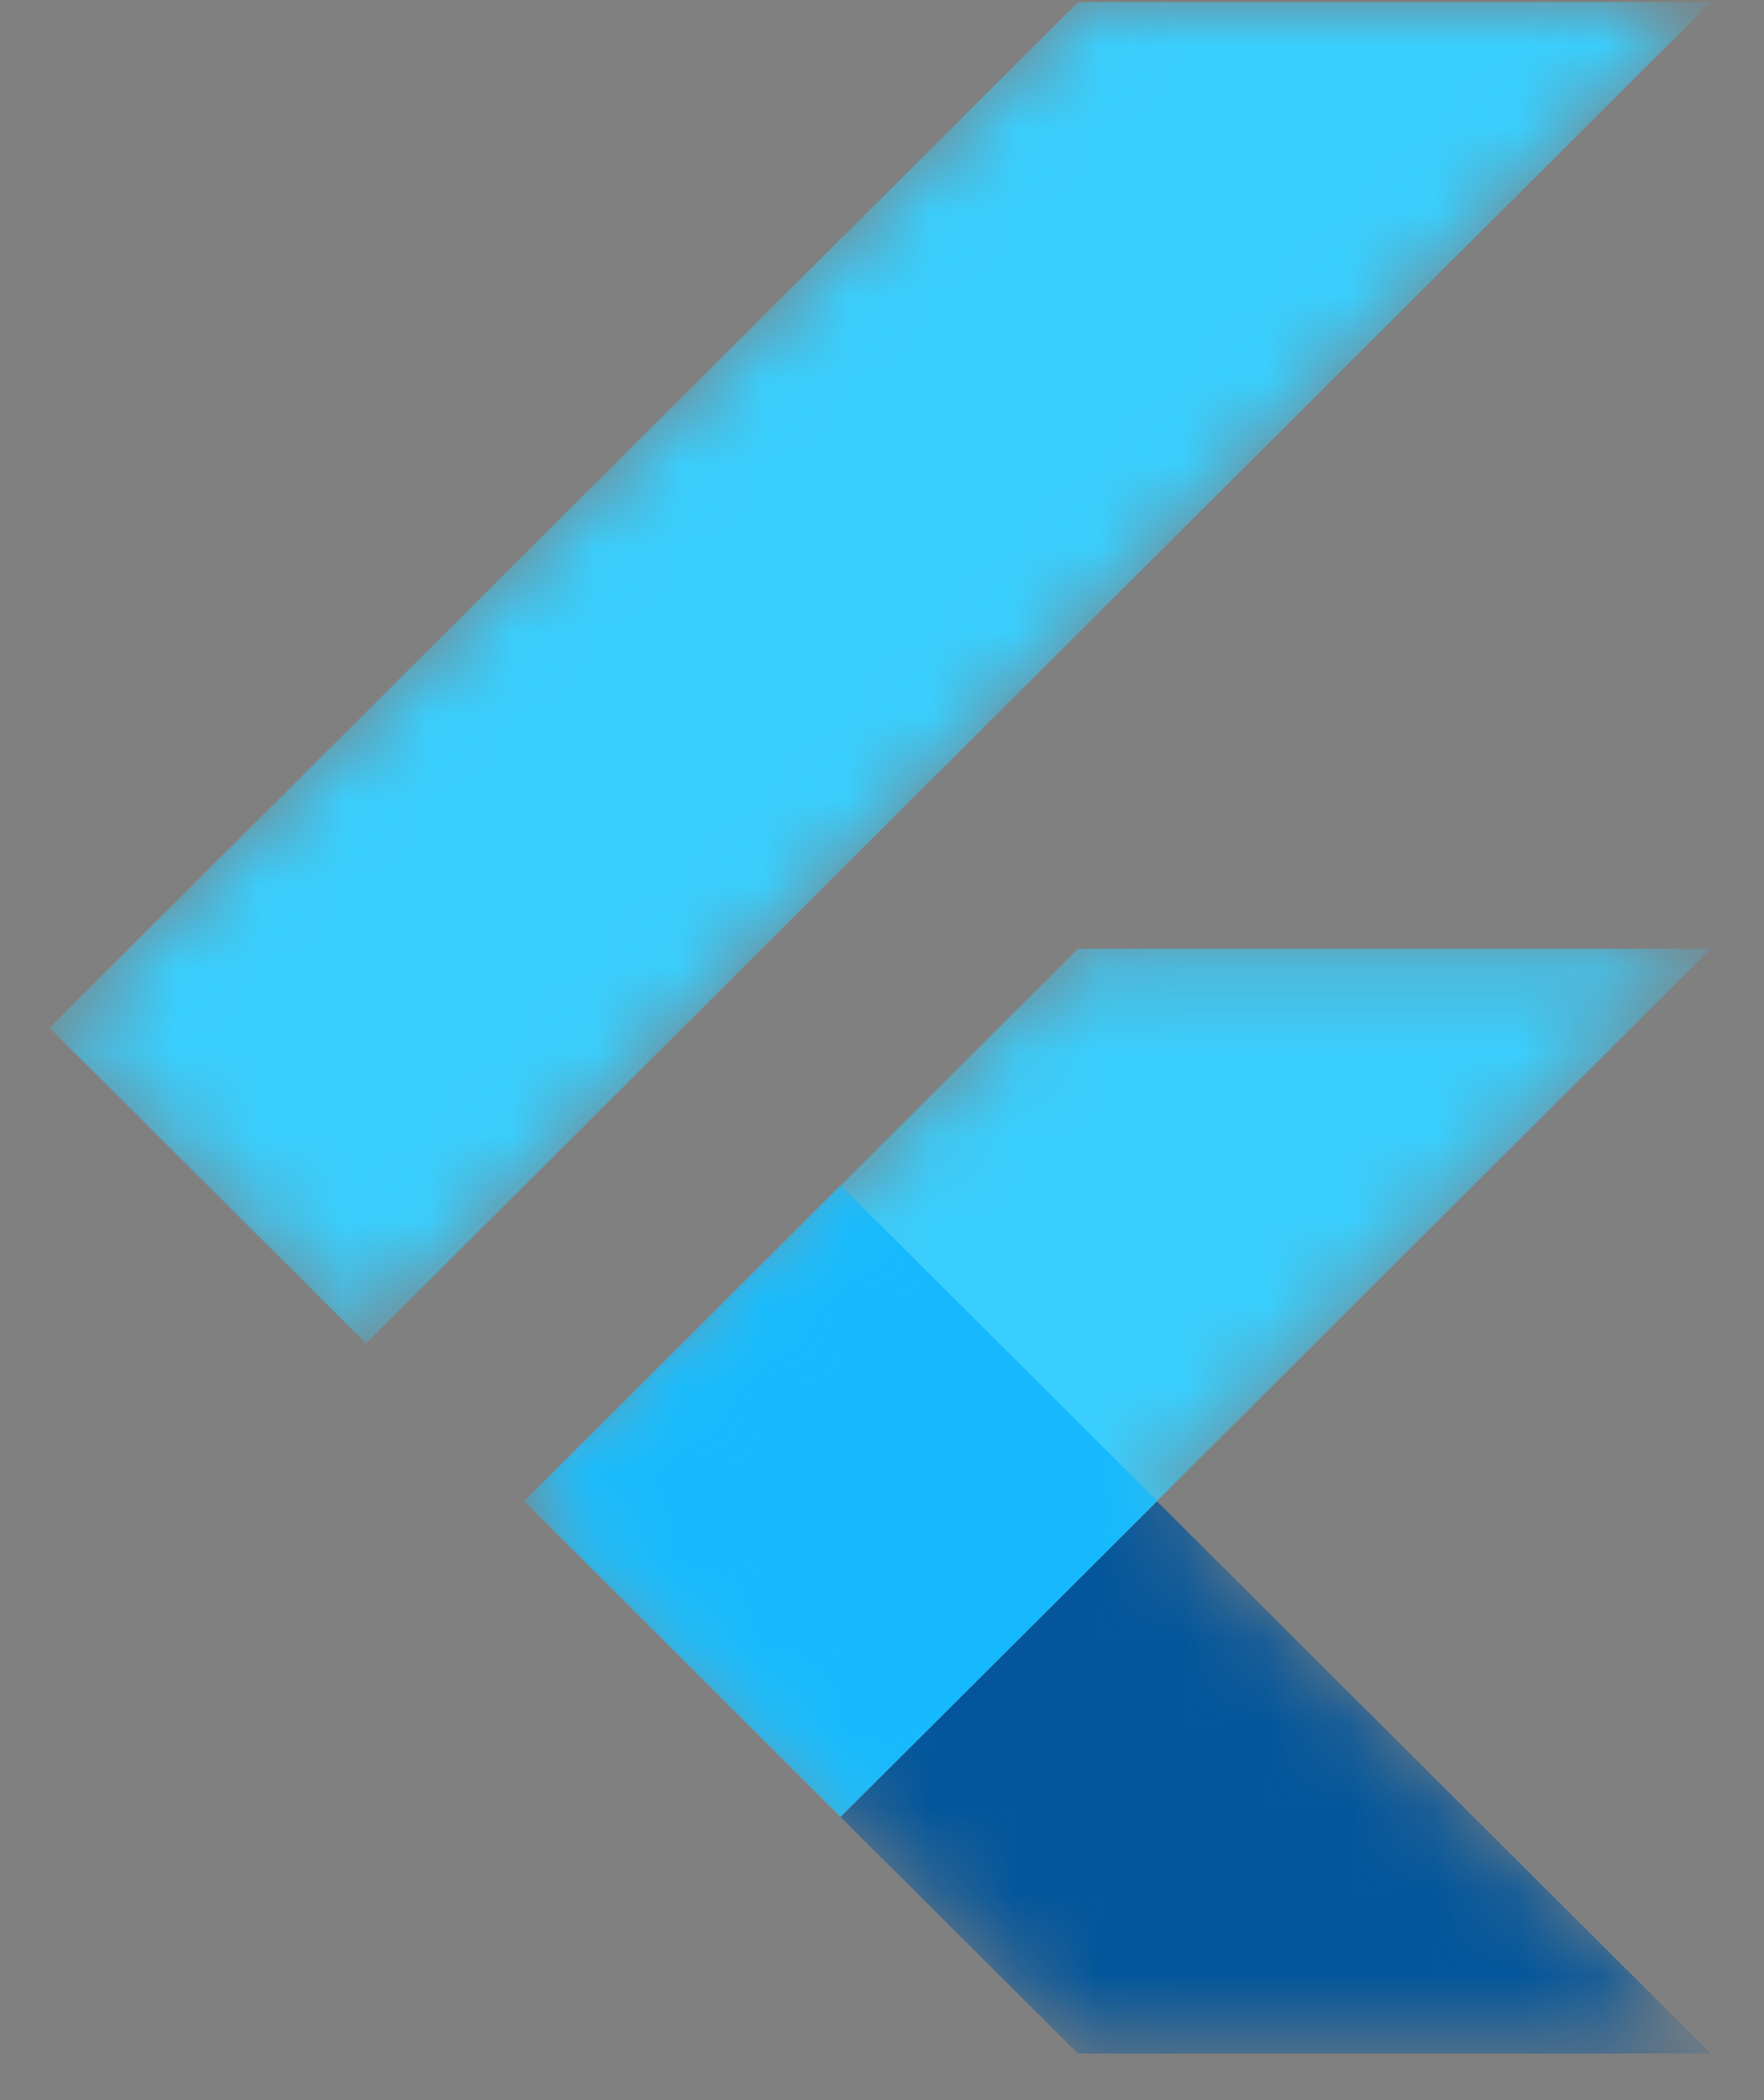
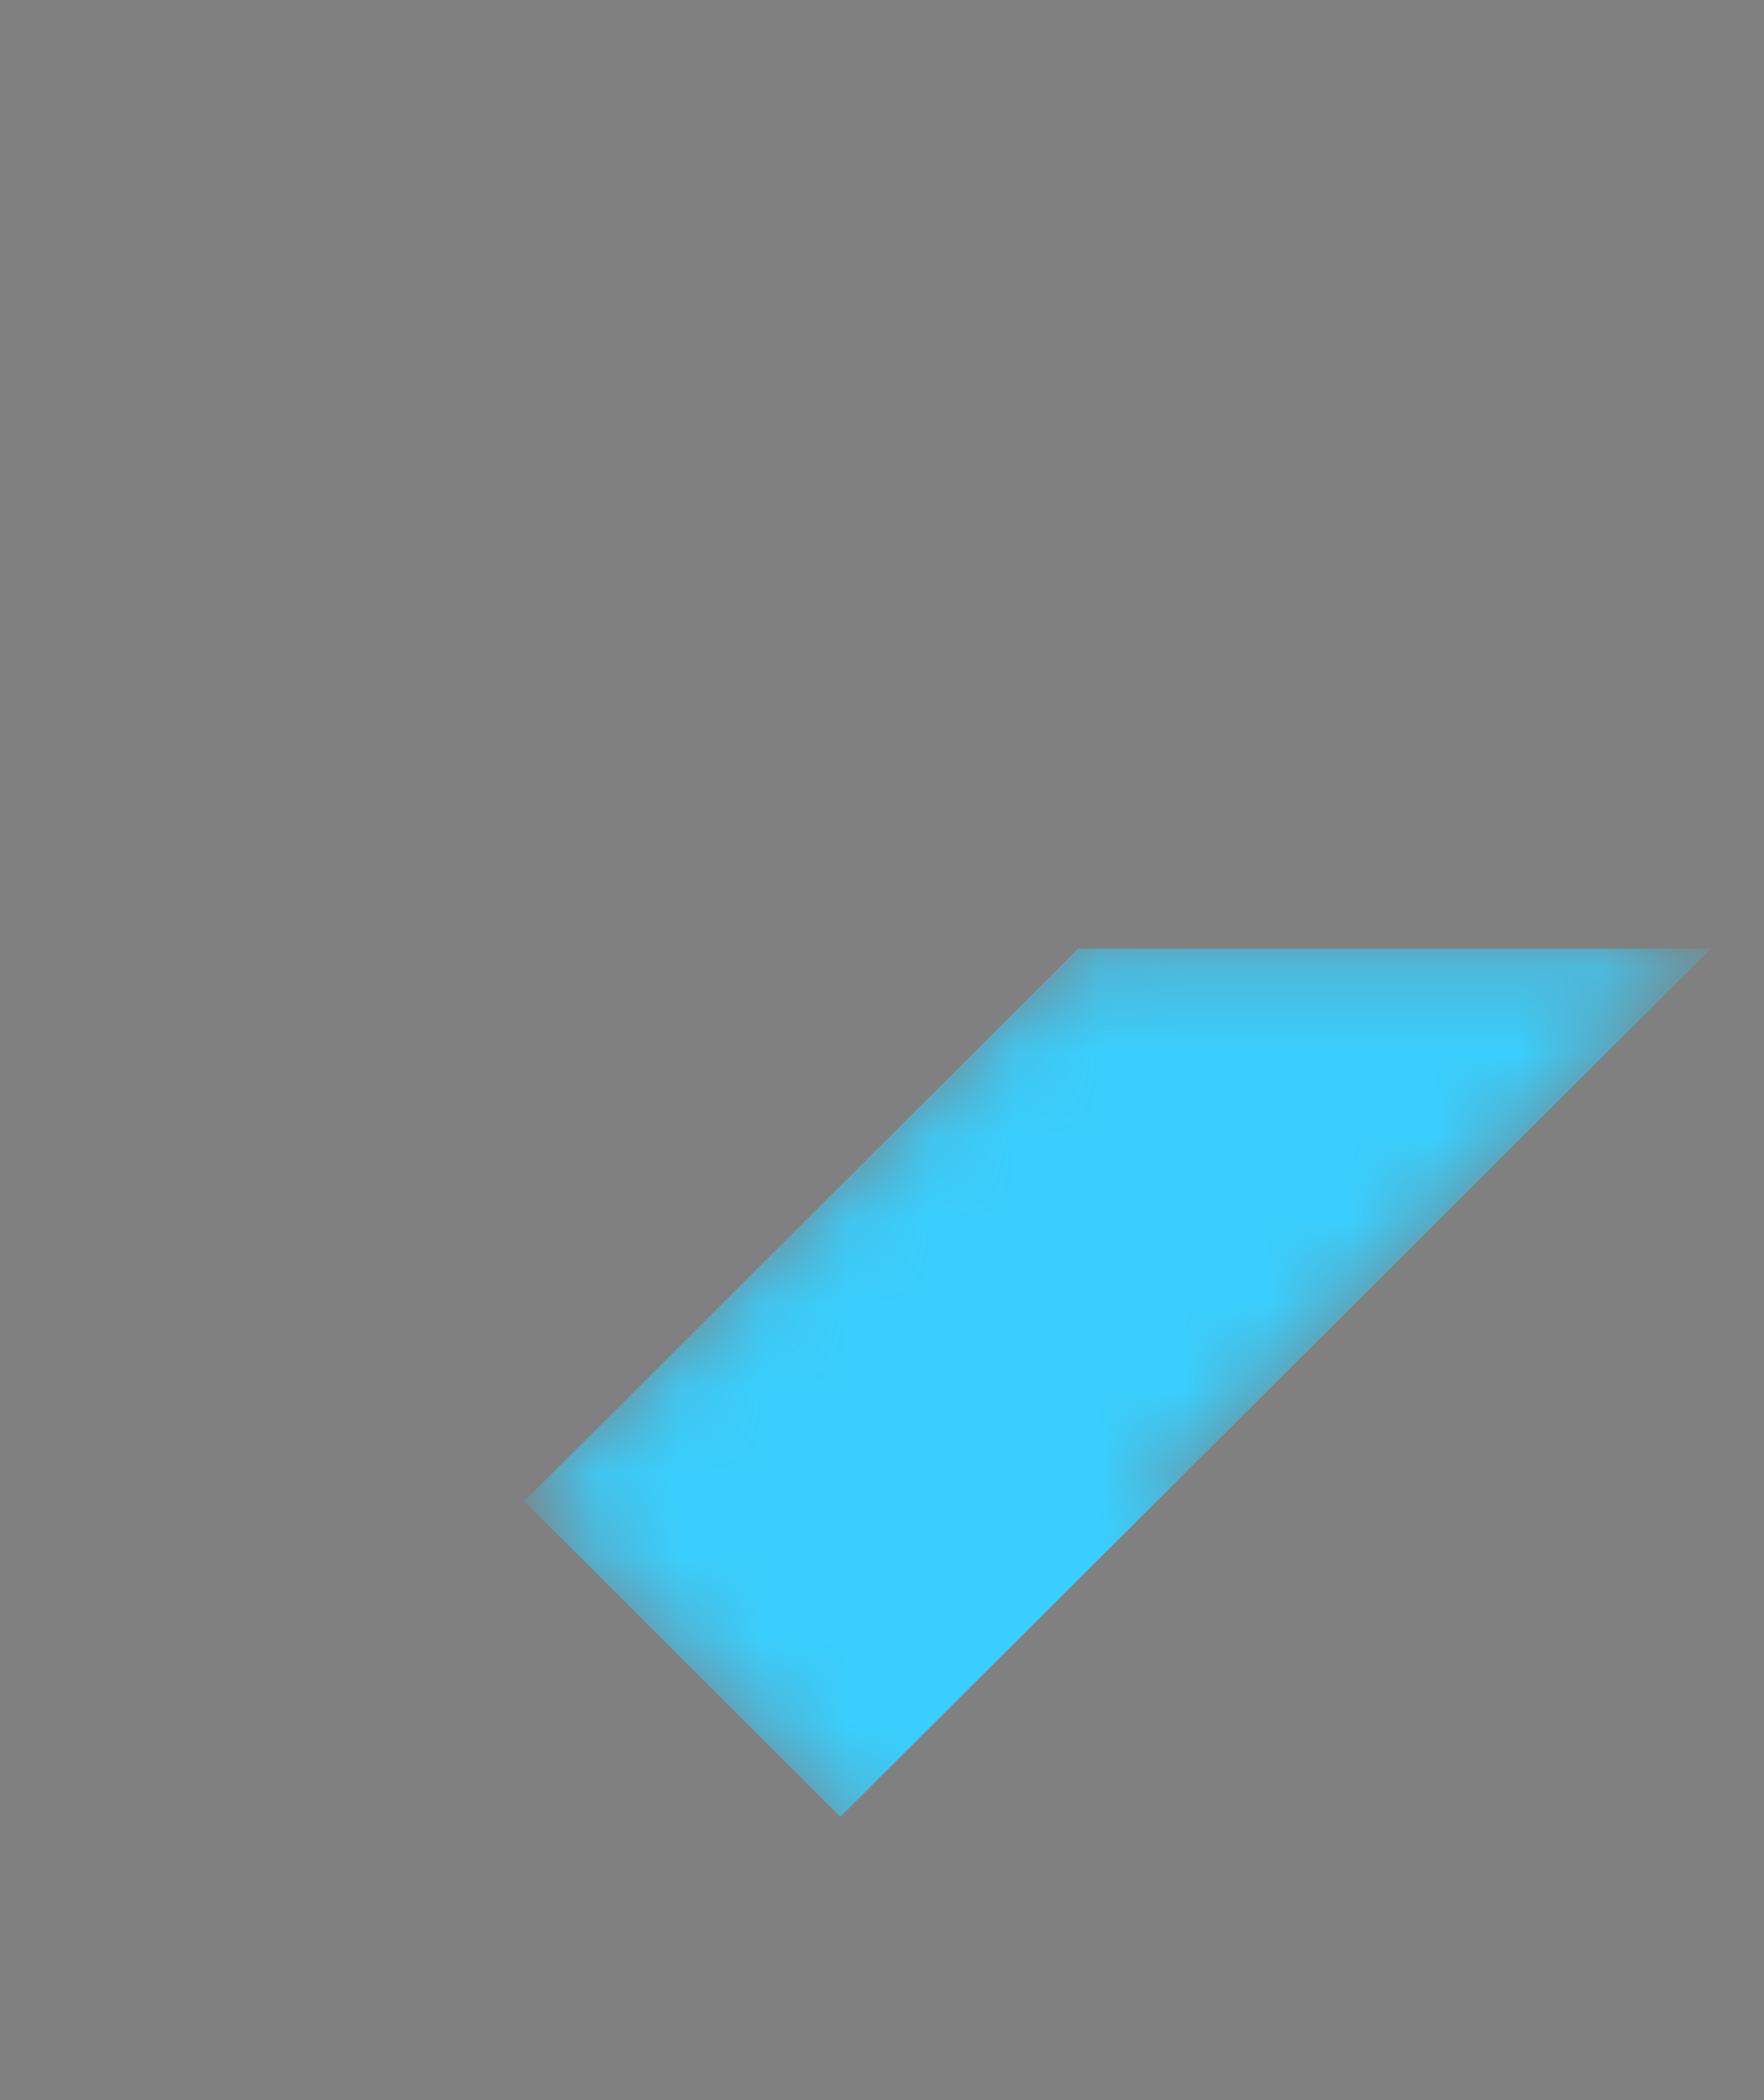
<svg xmlns="http://www.w3.org/2000/svg" xmlns:xlink="http://www.w3.org/1999/xlink" width="21px" height="25px" viewBox="0 0 21 25" version="1.1">
  <rect x="0" y="0" width="21" height="25" fill="#808080" stroke="none" />
  <title>Group 7</title>
  <defs>
    <path d="M19.779,11.269 L13.187,17.845 L19.779,24.421 L12.245,24.421 L9.417,21.602 L5.65,17.845 L12.245,11.269 L19.779,11.269 Z M12.245,0 L0,12.21 L3.768,15.967 L19.777,0 L12.245,0 L12.245,0 Z" id="path-1" />
-     <path d="M19.779,11.269 L13.187,17.845 L19.779,24.421 L12.245,24.421 L9.417,21.602 L5.65,17.845 L12.245,11.269 L19.779,11.269 Z M12.245,0 L0,12.21 L3.768,15.967 L19.777,0 L12.245,0 L12.245,0 Z" id="path-3" />
-     <path d="M19.779,11.269 L13.187,17.845 L19.779,24.421 L12.245,24.421 L9.417,21.602 L5.65,17.845 L12.245,11.269 L19.779,11.269 Z M12.245,0 L0,12.21 L3.768,15.967 L19.777,0 L12.245,0 L12.245,0 Z" id="path-5" />
    <path d="M19.779,11.269 L13.187,17.845 L19.779,24.421 L12.245,24.421 L9.417,21.602 L5.65,17.845 L12.245,11.269 L19.779,11.269 Z M12.245,0 L0,12.21 L3.768,15.967 L19.777,0 L12.245,0 L12.245,0 Z" id="path-7" />
    <linearGradient x1="-11798.887%" y1="-3291.795%" x2="-11798.886%" y2="-3291.796%" id="linearGradient-9">
      <stop stop-color="#1A237E" stop-opacity="0.4" offset="0%" />
      <stop stop-color="#1A237E" stop-opacity="0" offset="100%" />
    </linearGradient>
    <path d="M19.779,11.269 L13.187,17.845 L19.779,24.421 L12.245,24.421 L9.417,21.602 L5.65,17.845 L12.245,11.269 L19.779,11.269 Z M12.245,0 L0,12.21 L3.768,15.967 L19.777,0 L12.245,0 L12.245,0 Z" id="path-10" />
    <radialGradient cx="-3277.521%" cy="-1053.638%" fx="-3277.521%" fy="-1053.638%" r="0.001%" gradientTransform="translate(-32.775, -10.536), scale(1, 0.81), translate(32.775, 10.536)" id="radialGradient-12">
      <stop stop-color="#FFFFFF" stop-opacity="0.1" offset="0%" />
      <stop stop-color="#FFFFFF" stop-opacity="0" offset="100%" />
    </radialGradient>
  </defs>
  <g id="Website-Desktop" stroke="none" stroke-width="1" fill="none" fill-rule="evenodd">
    <g id="icon-tech" transform="translate(-15, -13)">
      <g id="icon-flutter" transform="translate(15.587, 13.027)">
        <g id="Clipped">
          <mask id="mask-2" fill="white">
            <use xlink:href="#path-1" />
          </mask>
          <g id="a" />
          <polygon id="Path" fill="#39CEFD" fill-rule="nonzero" mask="url(#mask-2)" points="9.417 21.6 19.779 11.267 12.245 11.267 5.654 17.843" />
        </g>
        <g id="Clipped">
          <mask id="mask-4" fill="white">
            <use xlink:href="#path-3" />
          </mask>
          <g id="c" />
-           <polygon id="Path" fill="#39CEFD" fill-rule="nonzero" mask="url(#mask-4)" points="0.002 12.208 12.247 -0.002 19.781 -0.002 3.772 15.965" />
        </g>
        <g id="Clipped">
          <mask id="mask-6" fill="white">
            <use xlink:href="#path-5" />
          </mask>
          <g id="e" />
          <polygon id="Path" fill="#03569B" fill-rule="nonzero" mask="url(#mask-6)" points="12.245 24.418 19.779 24.418 13.187 17.845 9.419 21.602" />
        </g>
        <g id="Clipped">
          <mask id="mask-8" fill="white">
            <use xlink:href="#path-7" />
          </mask>
          <g id="g" />
          <polygon id="Path" fill="url(#linearGradient-9)" fill-rule="nonzero" mask="url(#mask-8)" points="13.185 17.843 9.417 21.6 15.005 19.669 13.185 17.843" />
        </g>
        <g id="Clipped">
          <mask id="mask-11" fill="white">
            <use xlink:href="#path-10" />
          </mask>
          <g id="j" />
-           <polygon id="Path" fill="#16B9FD" fill-rule="nonzero" mask="url(#mask-11)" points="5.654 17.841 9.421 14.084 13.189 17.841 9.421 21.6" />
        </g>
-         <path d="M19.779,11.269 L13.187,17.845 L19.779,24.421 L12.245,24.421 L9.417,21.602 L5.65,17.845 L12.245,11.269 L19.779,11.269 Z M12.245,0 L0,12.21 L3.768,15.967 L19.777,0 L12.245,0 L12.245,0 Z" id="Shape" fill="url(#radialGradient-12)" fill-rule="nonzero" />
      </g>
    </g>
  </g>
</svg>